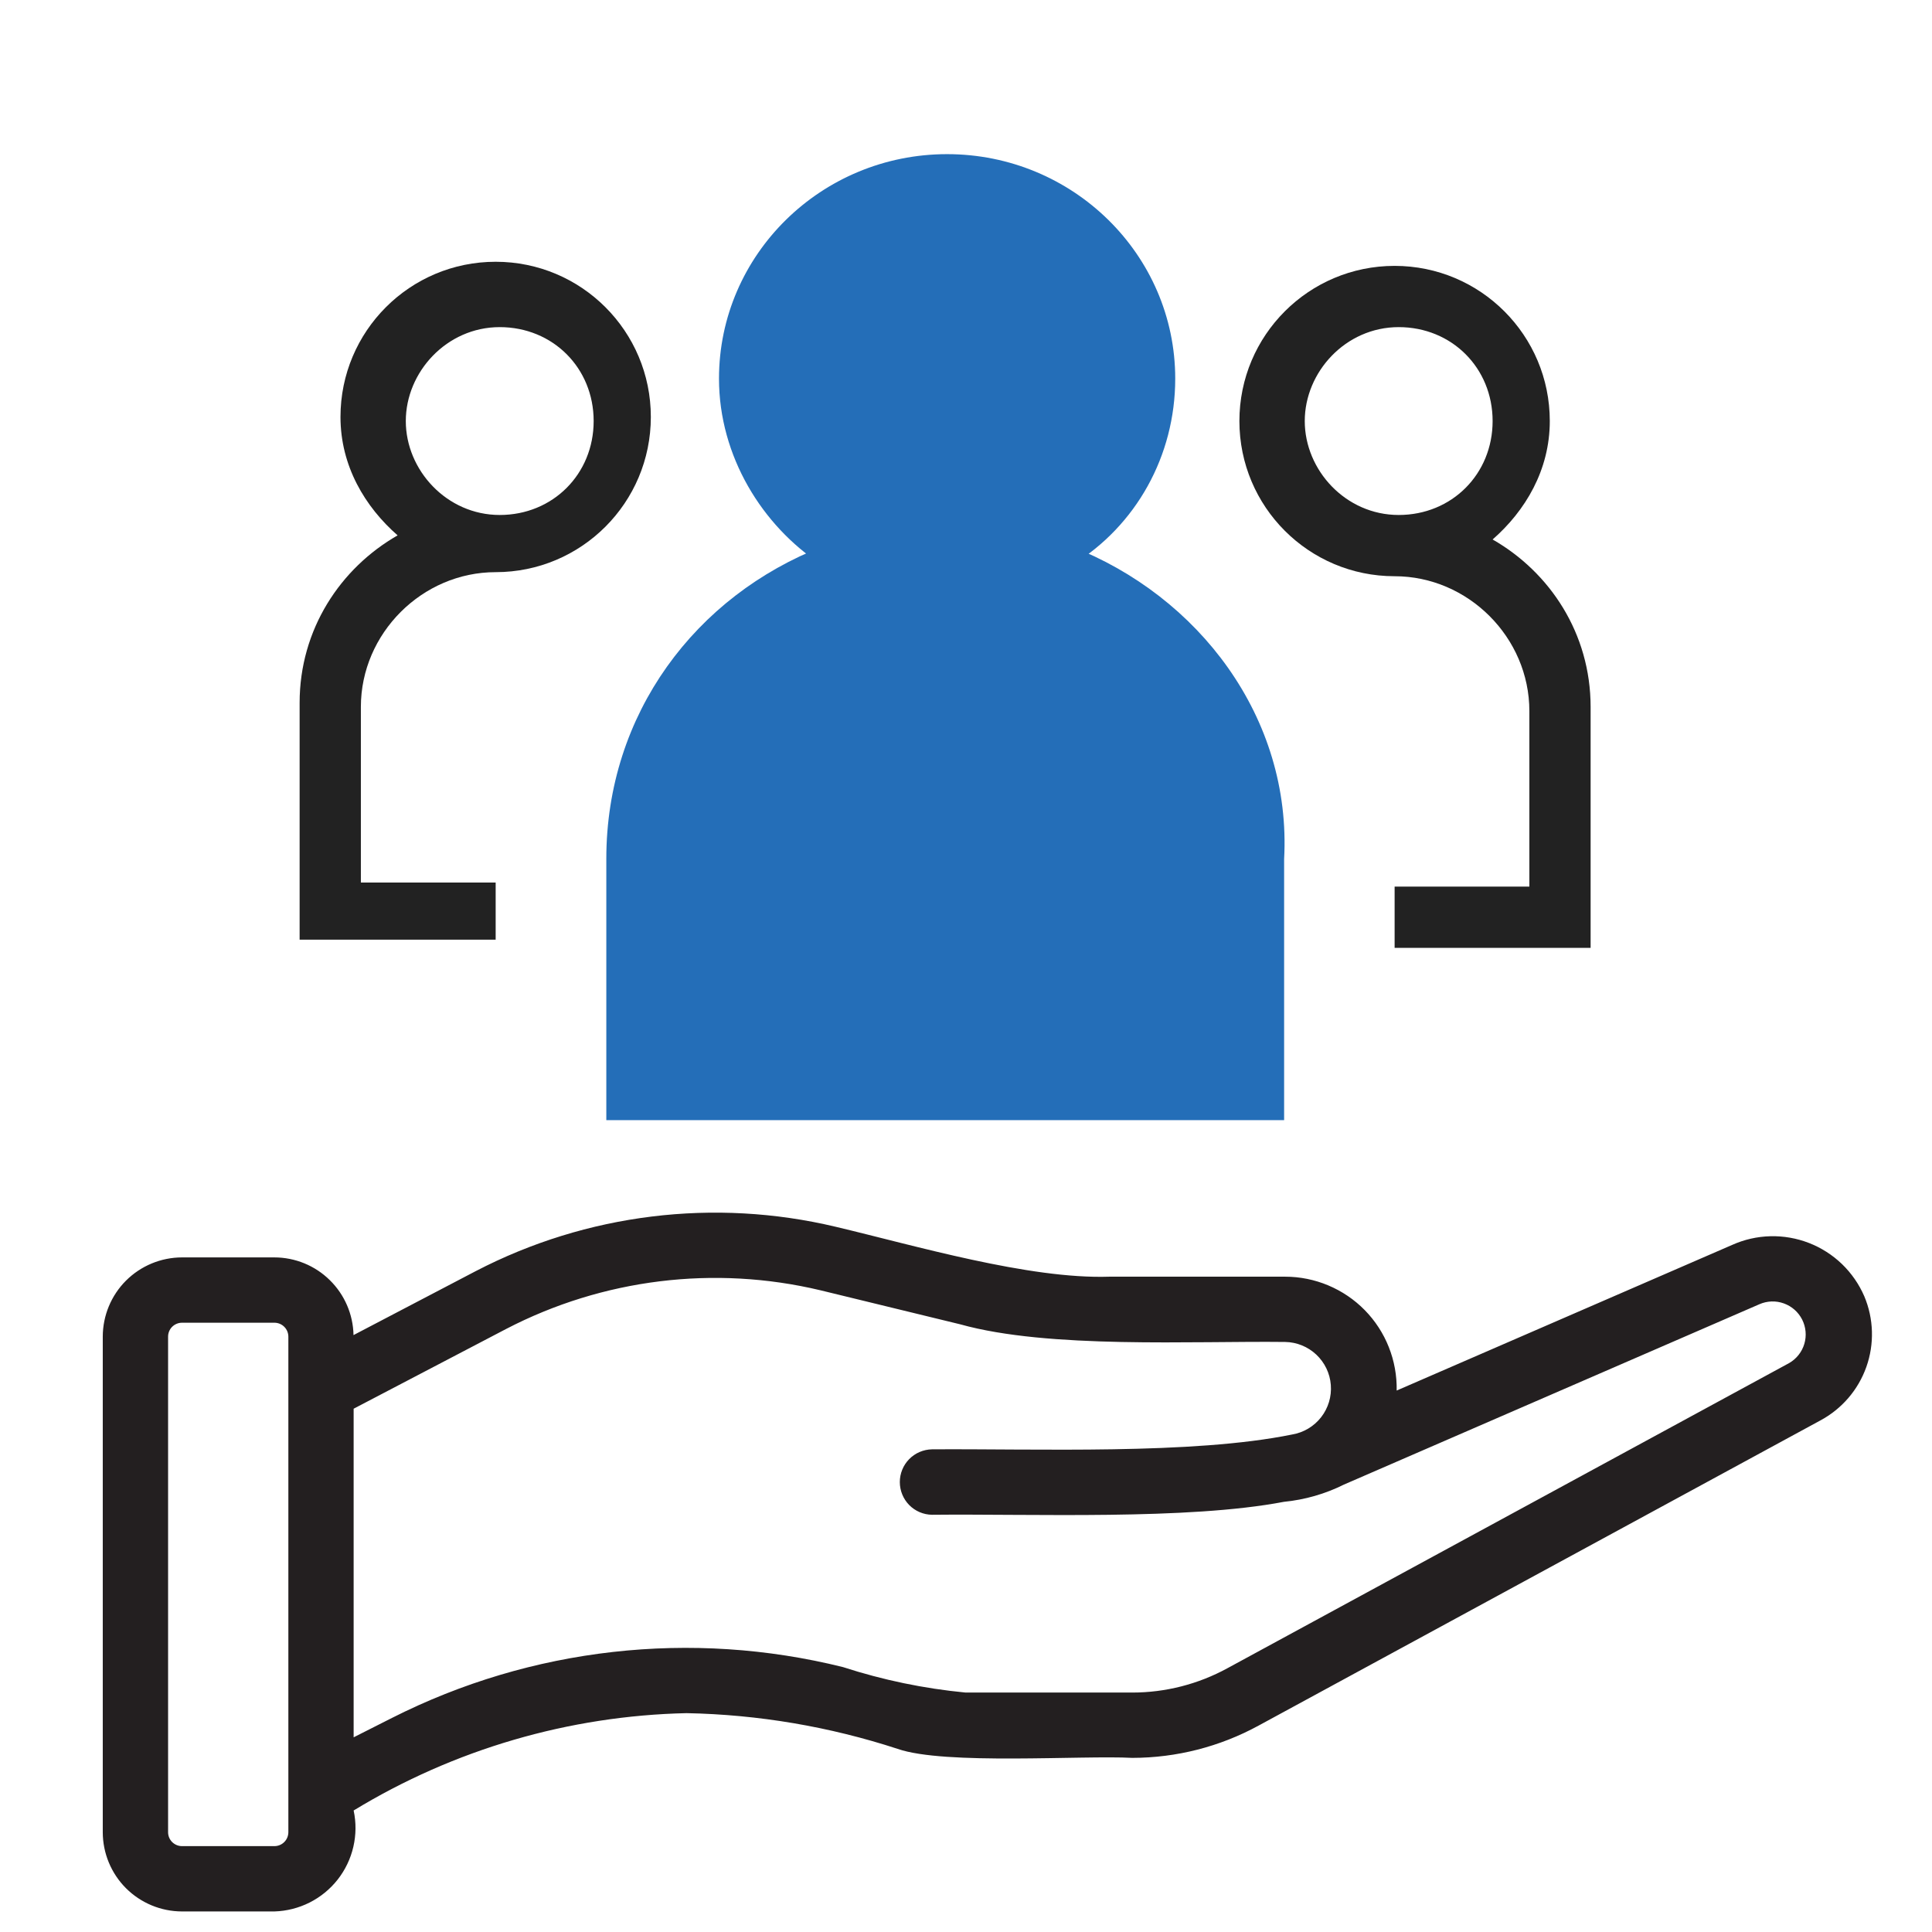
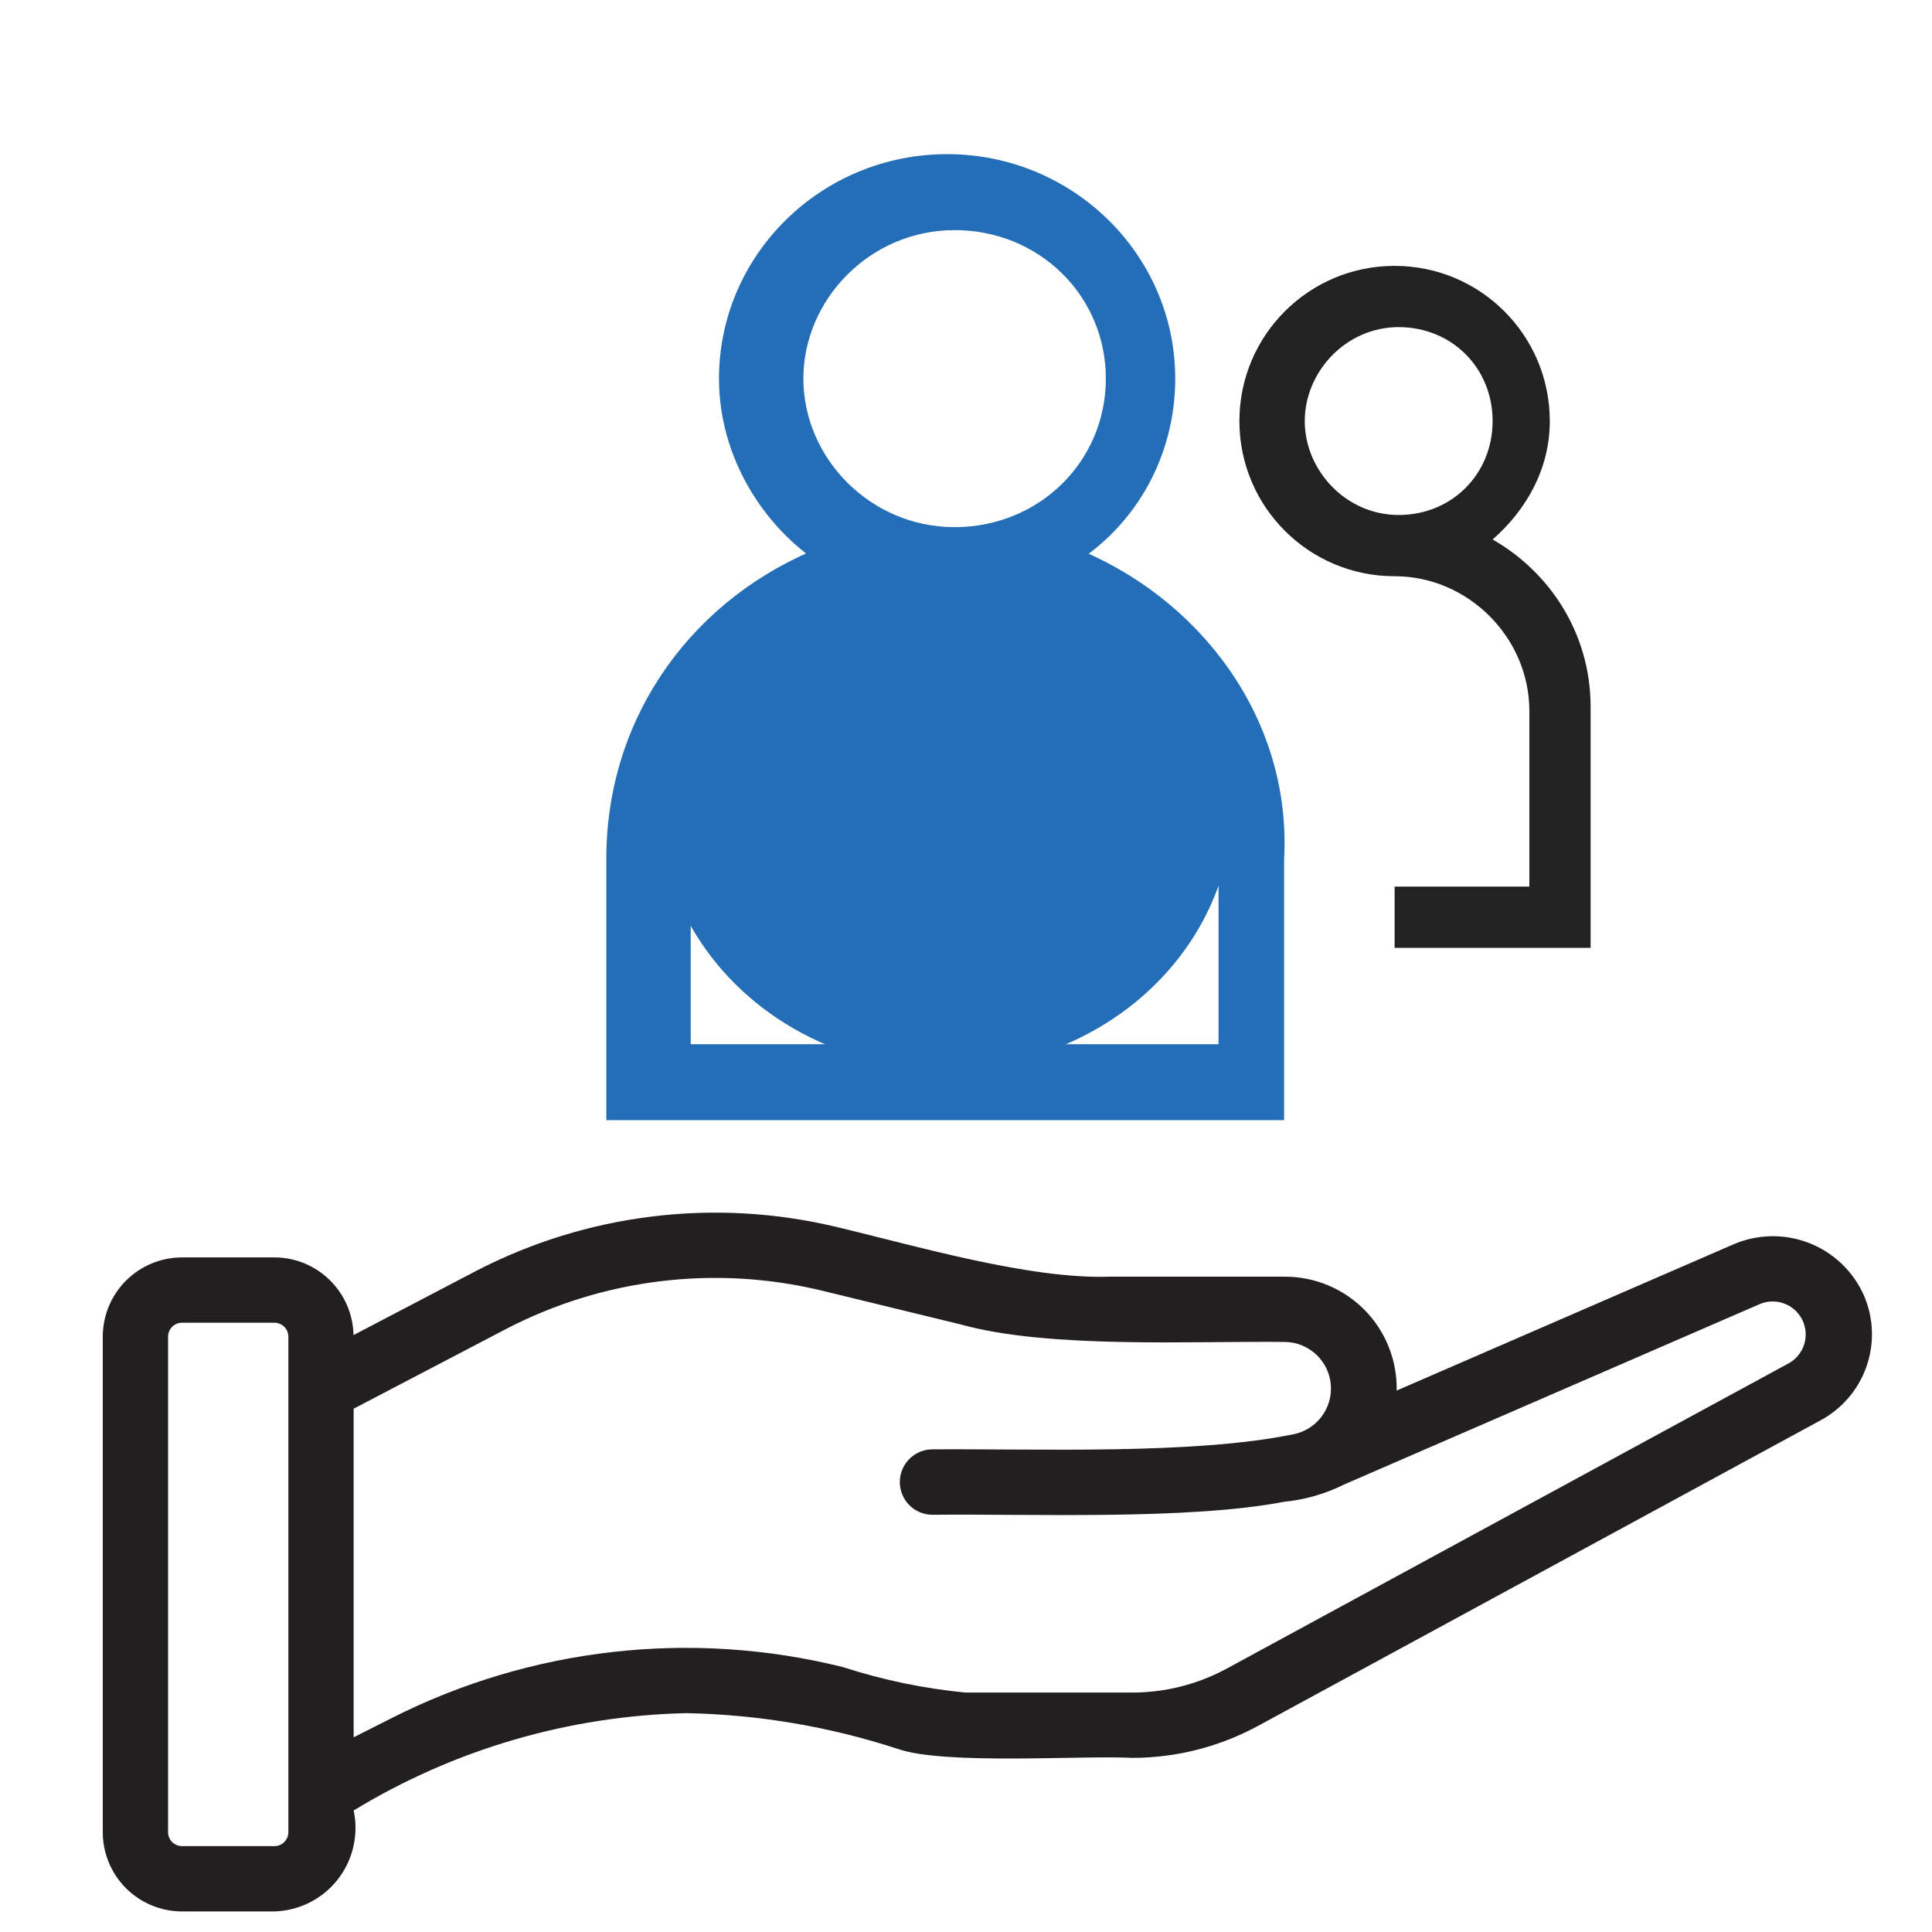
<svg xmlns="http://www.w3.org/2000/svg" width="47" height="47" viewBox="0 0 47 47" fill="none">
  <path d="M25.964 13.523C27.426 12.625 28.34 11.008 28.34 9.211C28.34 6.336 25.964 4 23.04 4C20.117 4 17.741 6.336 17.741 9.211C17.741 11.008 18.746 12.625 20.117 13.523C17.102 14.691 15 17.477 15 20.891V27H30.989V20.891C31.172 17.566 28.979 14.691 25.964 13.523ZM19.294 9.211C19.294 7.145 21.03 5.348 23.223 5.348C25.416 5.348 27.152 7.055 27.152 9.211C27.152 11.367 25.416 13.074 23.223 13.074C21.03 13.074 19.294 11.277 19.294 9.211ZM29.802 25.652H16.553V20.891C16.553 17.297 19.568 14.332 23.223 14.332C26.878 14.332 29.893 17.297 29.893 20.891V25.652H29.802Z" fill="#246EB8" stroke="#246EB8" stroke-width="0.5" />
-   <circle cx="23" cy="9" r="4" fill="#246EB8" />
  <ellipse cx="23" cy="19.5" rx="7" ry="6.5" fill="#246EB8" />
-   <rect x="16" y="20" width="14" height="6" fill="#246EB8" />
-   <path d="M12.058 21.469H8.779V17.197C8.779 15.409 10.27 13.919 12.058 13.919C14.144 13.919 15.833 12.23 15.833 10.143C15.833 8.057 14.144 6.368 12.058 6.368C9.971 6.368 8.283 8.057 8.283 10.143C8.283 11.336 8.879 12.329 9.673 13.024C8.283 13.819 7.289 15.309 7.289 17.098V22.86H12.058V21.469ZM9.872 10.243C9.872 9.051 10.866 7.958 12.157 7.958C13.449 7.958 14.442 8.951 14.442 10.243C14.442 11.534 13.449 12.528 12.157 12.528C10.866 12.528 9.872 11.435 9.872 10.243Z" fill="#222222" />
  <path d="M36.311 13.124C37.106 12.429 37.702 11.435 37.702 10.243C37.702 8.157 36.013 6.468 33.927 6.468C31.84 6.468 30.151 8.157 30.151 10.243C30.151 12.329 31.84 14.018 33.927 14.018C35.715 14.018 37.205 15.508 37.205 17.297V21.569H33.927V23.059H38.695V17.197C38.695 15.409 37.702 13.919 36.311 13.124ZM31.741 10.243C31.741 9.051 32.734 7.958 34.026 7.958C35.318 7.958 36.311 8.951 36.311 10.243C36.311 11.534 35.318 12.528 34.026 12.528C32.734 12.528 31.741 11.435 31.741 10.243Z" fill="#222222" />
  <path d="M45.353 31.535C45.225 31.24 45.041 30.974 44.81 30.751C44.579 30.529 44.306 30.354 44.007 30.238C43.708 30.122 43.389 30.066 43.068 30.074C42.747 30.082 42.431 30.154 42.139 30.285L33.977 33.828C33.984 33.467 33.919 33.108 33.786 32.772C33.653 32.436 33.454 32.13 33.201 31.872C32.948 31.614 32.646 31.41 32.313 31.27C31.98 31.13 31.623 31.058 31.262 31.058H26.99C25.034 31.124 22.236 30.295 20.33 29.844C17.377 29.141 14.269 29.523 11.575 30.922L8.6 32.479C8.59 31.975 8.383 31.495 8.023 31.142C7.664 30.788 7.18 30.59 6.676 30.589H4.427C3.916 30.59 3.427 30.793 3.065 31.154C2.704 31.515 2.501 32.005 2.5 32.516V44.573C2.501 45.084 2.704 45.574 3.065 45.935C3.427 46.296 3.916 46.499 4.427 46.5H6.676C6.974 46.491 7.266 46.417 7.532 46.283C7.798 46.149 8.031 45.958 8.215 45.724C8.399 45.489 8.529 45.218 8.596 44.927C8.663 44.637 8.666 44.336 8.603 44.044C11.047 42.556 13.841 41.739 16.702 41.676C18.448 41.71 20.178 42.003 21.837 42.545C22.978 42.944 26.334 42.698 27.545 42.764C28.62 42.763 29.677 42.493 30.621 41.977L44.283 34.556C44.806 34.276 45.205 33.812 45.403 33.253C45.601 32.694 45.583 32.081 45.353 31.535ZM7.015 44.573C7.014 44.663 6.979 44.749 6.915 44.812C6.852 44.875 6.766 44.911 6.676 44.911H4.427C4.338 44.911 4.252 44.875 4.188 44.812C4.125 44.749 4.089 44.663 4.089 44.573V32.516C4.089 32.426 4.125 32.34 4.188 32.277C4.252 32.214 4.338 32.178 4.427 32.178H6.676C6.766 32.178 6.852 32.214 6.915 32.277C6.979 32.34 7.014 32.426 7.015 32.516L7.015 44.573ZM43.526 33.159L29.86 40.583C29.15 40.971 28.354 41.175 27.545 41.175H23.489C22.476 41.078 21.477 40.87 20.509 40.556C16.821 39.639 12.926 40.078 9.534 41.793L8.603 42.264V34.27L12.31 32.331C14.664 31.108 17.379 30.774 19.959 31.389L23.36 32.217C25.51 32.818 29.025 32.619 31.262 32.646C31.544 32.65 31.815 32.76 32.021 32.953C32.227 33.147 32.354 33.41 32.375 33.692C32.397 33.974 32.313 34.254 32.139 34.477C31.965 34.7 31.714 34.85 31.435 34.897C29.007 35.393 25.18 35.24 22.673 35.258C22.464 35.262 22.265 35.347 22.118 35.496C21.972 35.645 21.89 35.845 21.89 36.054C21.89 36.263 21.972 36.464 22.118 36.613C22.265 36.762 22.464 36.847 22.673 36.85C25.099 36.824 28.885 36.983 31.234 36.535C31.743 36.485 32.238 36.343 32.695 36.115L42.802 31.728C42.99 31.646 43.202 31.638 43.395 31.708C43.589 31.777 43.748 31.918 43.841 32.101C43.933 32.284 43.953 32.496 43.894 32.693C43.836 32.889 43.704 33.056 43.526 33.159Z" fill="#231F20" />
</svg>